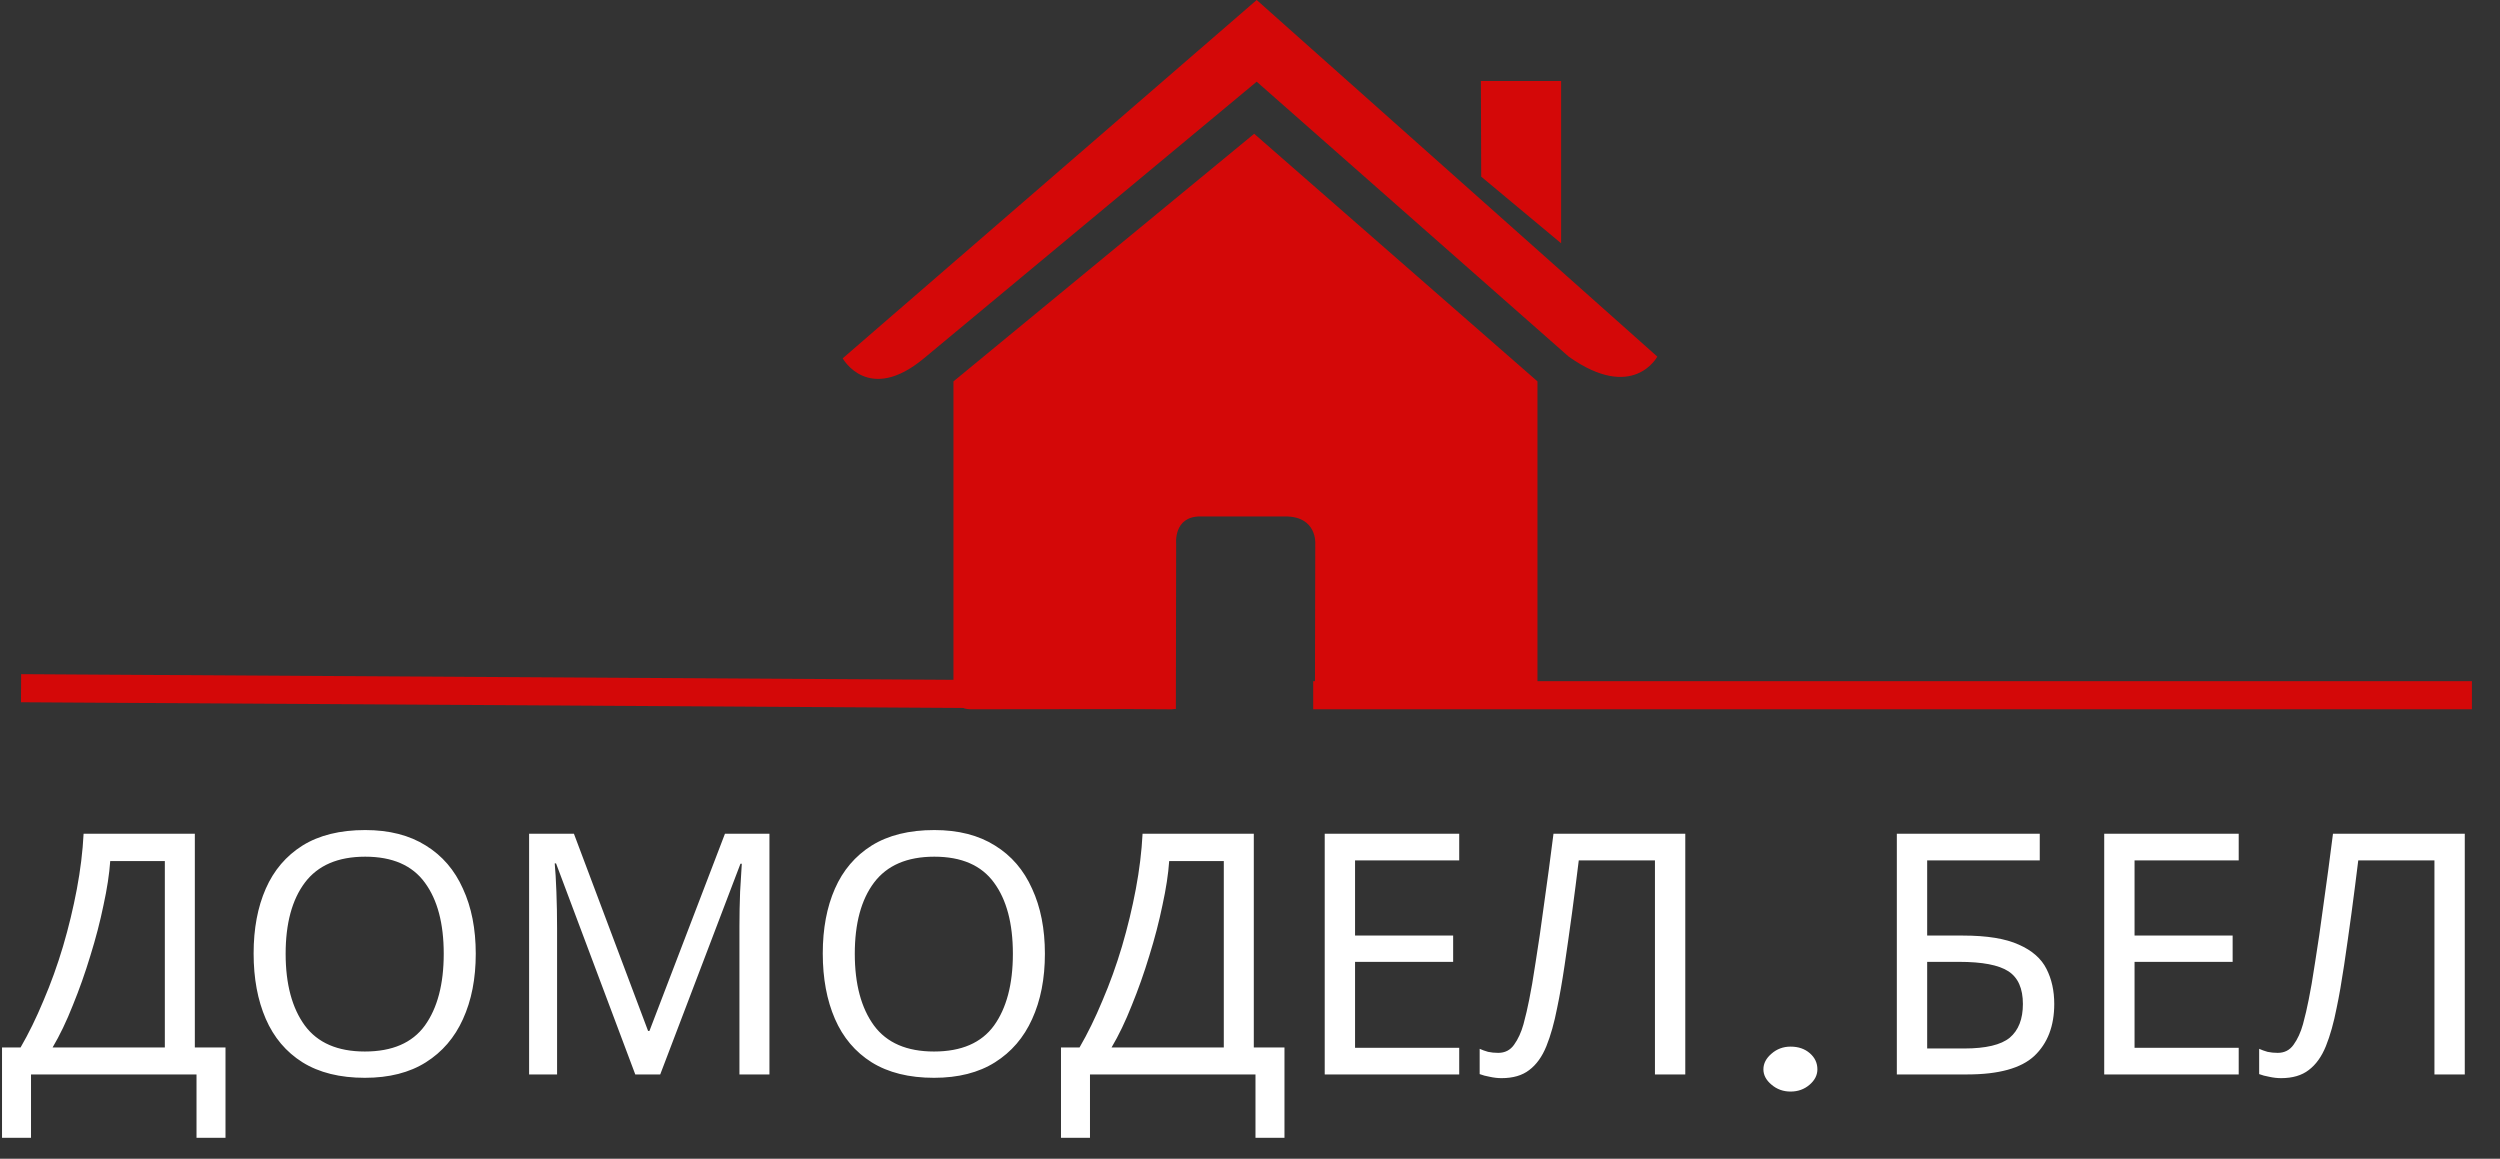
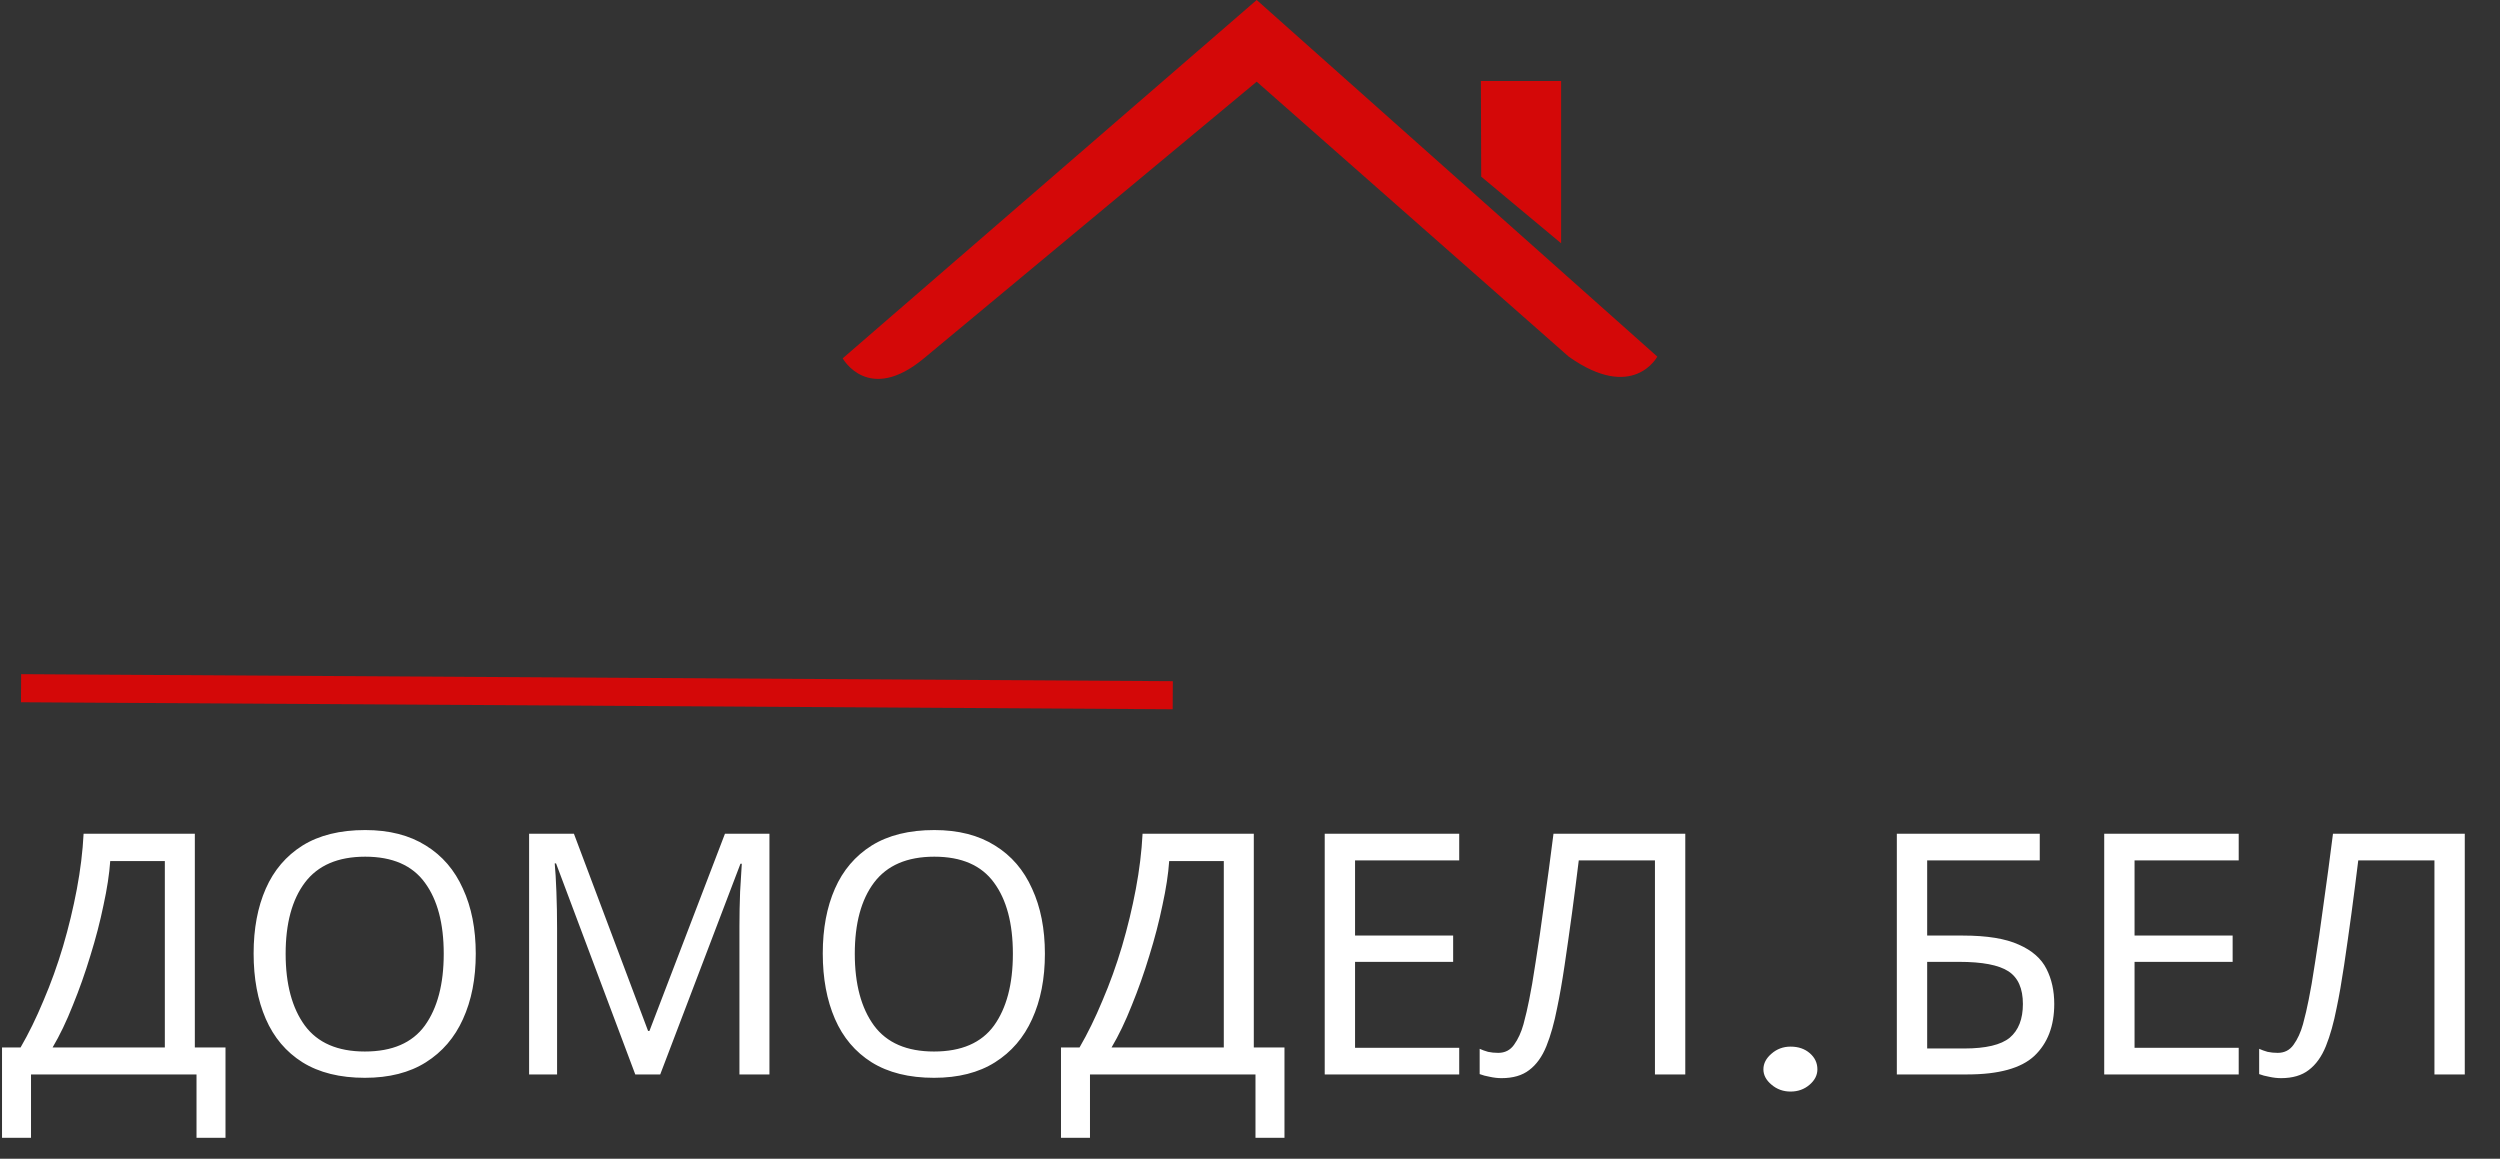
<svg xmlns="http://www.w3.org/2000/svg" width="356" height="165" viewBox="0 0 356 165" fill="none">
  <rect x="0" y="0" width="356" height="165" fill="#333333" stroke="none" />
-   <path d="M135.773 98.452C135.773 98.452 135.67 101 138.203 101C141.354 101 167.443 100.966 167.443 100.966L167.486 77.421C167.486 77.421 167.074 73.54 170.908 73.54H183.04C187.574 73.54 187.295 77.421 187.295 77.421L187.243 100.89C187.243 100.89 211.98 100.89 215.865 100.89C219.081 100.89 218.935 100.89 218.935 100.89V54.31L178.597 19.049L135.773 54.31V98.452Z" fill="#D40808" />
  <path d="M120 51.027C120 51.027 123.636 57.613 131.566 51.027L178.953 11.631L223.383 50.782C232.561 57.288 236 50.782 236 50.782L178.953 0L120 51.027Z" fill="#D40808" />
  <path d="M222.305 11.538H210.877L210.924 25.157L222.305 34.645V11.538Z" fill="#D40808" />
  <path d="M3 98L167 99" stroke="#D40808" stroke-width="4" />
-   <path d="M187 99H352" stroke="#D40808" stroke-width="4" />
  <path d="M27.744 118.728V149.16H32.112V162.024H27.984V153H4.416V162.024H0.288V149.16H2.928C4.08 147.176 5.168 144.952 6.192 142.488C7.248 140.024 8.176 137.448 8.976 134.76C9.776 132.04 10.432 129.32 10.944 126.6C11.456 123.88 11.776 121.256 11.904 118.728H27.744ZM15.696 122.616C15.568 124.472 15.248 126.568 14.736 128.904C14.256 131.24 13.632 133.64 12.864 136.104C12.128 138.536 11.296 140.888 10.368 143.16C9.472 145.432 8.512 147.432 7.488 149.16H23.472V122.616H15.696ZM67.748 135.816C67.748 139.368 67.139 142.472 65.924 145.128C64.74 147.752 62.98 149.8 60.644 151.272C58.307 152.744 55.411 153.48 51.956 153.48C48.404 153.48 45.444 152.744 43.075 151.272C40.739 149.8 38.995 147.736 37.843 145.08C36.691 142.424 36.115 139.32 36.115 135.768C36.115 132.248 36.691 129.176 37.843 126.552C38.995 123.928 40.739 121.88 43.075 120.408C45.444 118.936 48.419 118.2 52.004 118.2C55.428 118.2 58.307 118.936 60.644 120.408C62.98 121.848 64.74 123.896 65.924 126.552C67.139 129.176 67.748 132.264 67.748 135.816ZM40.675 135.816C40.675 140.136 41.587 143.544 43.411 146.04C45.236 148.504 48.084 149.736 51.956 149.736C55.859 149.736 58.708 148.504 60.499 146.04C62.291 143.544 63.188 140.136 63.188 135.816C63.188 131.496 62.291 128.12 60.499 125.688C58.708 123.224 55.876 121.992 52.004 121.992C48.132 121.992 45.267 123.224 43.411 125.688C41.587 128.12 40.675 131.496 40.675 135.816ZM90.463 153L79.183 122.952H78.992C79.088 123.944 79.168 125.288 79.231 126.984C79.296 128.648 79.328 130.392 79.328 132.216V153H75.344V118.728H81.728L92.287 146.808H92.48L103.232 118.728H109.568V153H105.296V131.928C105.296 130.264 105.328 128.616 105.392 126.984C105.488 125.352 105.568 124.024 105.632 123H105.44L94.016 153H90.463ZM148.794 135.816C148.794 139.368 148.186 142.472 146.97 145.128C145.786 147.752 144.026 149.8 141.69 151.272C139.354 152.744 136.458 153.48 133.002 153.48C129.45 153.48 126.49 152.744 124.122 151.272C121.786 149.8 120.042 147.736 118.89 145.08C117.738 142.424 117.162 139.32 117.162 135.768C117.162 132.248 117.738 129.176 118.89 126.552C120.042 123.928 121.786 121.88 124.122 120.408C126.49 118.936 129.466 118.2 133.05 118.2C136.474 118.2 139.354 118.936 141.69 120.408C144.026 121.848 145.786 123.896 146.97 126.552C148.186 129.176 148.794 132.264 148.794 135.816ZM121.722 135.816C121.722 140.136 122.634 143.544 124.458 146.04C126.282 148.504 129.13 149.736 133.002 149.736C136.906 149.736 139.754 148.504 141.546 146.04C143.338 143.544 144.234 140.136 144.234 135.816C144.234 131.496 143.338 128.12 141.546 125.688C139.754 123.224 136.922 121.992 133.05 121.992C129.178 121.992 126.314 123.224 124.458 125.688C122.634 128.12 121.722 131.496 121.722 135.816ZM178.541 118.728V149.16H182.909V162.024H178.781V153H155.213V162.024H151.085V149.16H153.725C154.877 147.176 155.965 144.952 156.989 142.488C158.045 140.024 158.973 137.448 159.773 134.76C160.573 132.04 161.229 129.32 161.741 126.6C162.253 123.88 162.573 121.256 162.701 118.728H178.541ZM166.493 122.616C166.365 124.472 166.045 126.568 165.533 128.904C165.053 131.24 164.429 133.64 163.661 136.104C162.925 138.536 162.093 140.888 161.165 143.16C160.269 145.432 159.309 147.432 158.285 149.16H174.269V122.616H166.493ZM207.792 153H188.64V118.728H207.792V122.52H192.96V133.224H206.928V136.968H192.96V149.208H207.792V153ZM239.984 153H235.664V122.52H224.816C224.528 124.888 224.208 127.384 223.856 130.008C223.504 132.6 223.152 135.08 222.8 137.448C222.448 139.816 222.096 141.832 221.744 143.496C221.328 145.64 220.816 147.464 220.208 148.968C219.6 150.472 218.784 151.608 217.76 152.376C216.768 153.144 215.456 153.528 213.824 153.528C213.28 153.528 212.72 153.464 212.144 153.336C211.6 153.24 211.12 153.112 210.704 152.952V149.352C211.056 149.512 211.456 149.656 211.904 149.784C212.352 149.88 212.832 149.928 213.344 149.928C214.304 149.928 215.056 149.544 215.6 148.776C216.176 147.976 216.624 147 216.944 145.848C217.264 144.664 217.536 143.496 217.76 142.344C218.016 141.128 218.32 139.352 218.672 137.016C219.056 134.648 219.456 131.896 219.872 128.76C220.32 125.624 220.768 122.28 221.216 118.728H239.984V153ZM254.977 155.438C253.93 155.438 253.023 155.109 252.258 154.453C251.492 153.812 251.109 153.086 251.109 152.273C251.109 151.445 251.492 150.703 252.258 150.047C253.023 149.375 253.93 149.039 254.977 149.039C256.086 149.039 257 149.352 257.719 149.977C258.438 150.602 258.797 151.367 258.797 152.273C258.797 153.102 258.422 153.836 257.672 154.477C256.922 155.117 256.023 155.438 254.977 155.438ZM270.109 153V118.728H290.461V122.52H274.429V133.224H279.517C282.941 133.224 285.597 133.656 287.485 134.52C289.373 135.352 290.685 136.504 291.421 137.976C292.157 139.416 292.525 141.08 292.525 142.968C292.525 146.104 291.581 148.568 289.693 150.36C287.805 152.12 284.621 153 280.141 153H270.109ZM279.709 149.304C282.781 149.304 284.941 148.792 286.189 147.768C287.437 146.712 288.061 145.112 288.061 142.968C288.061 140.76 287.373 139.208 285.997 138.312C284.621 137.416 282.285 136.968 278.989 136.968H274.429V149.304H279.709ZM318.792 153H299.64V118.728H318.792V122.52H303.96V133.224H317.928V136.968H303.96V149.208H318.792V153ZM350.984 153H346.664V122.52H335.816C335.528 124.888 335.208 127.384 334.856 130.008C334.504 132.6 334.152 135.08 333.8 137.448C333.448 139.816 333.096 141.832 332.744 143.496C332.328 145.64 331.816 147.464 331.208 148.968C330.6 150.472 329.784 151.608 328.76 152.376C327.768 153.144 326.456 153.528 324.824 153.528C324.28 153.528 323.72 153.464 323.144 153.336C322.6 153.24 322.12 153.112 321.704 152.952V149.352C322.056 149.512 322.456 149.656 322.904 149.784C323.352 149.88 323.832 149.928 324.344 149.928C325.304 149.928 326.056 149.544 326.6 148.776C327.176 147.976 327.624 147 327.944 145.848C328.264 144.664 328.536 143.496 328.76 142.344C329.016 141.128 329.32 139.352 329.672 137.016C330.056 134.648 330.456 131.896 330.872 128.76C331.32 125.624 331.768 122.28 332.216 118.728H350.984V153Z" fill="white" />
</svg>